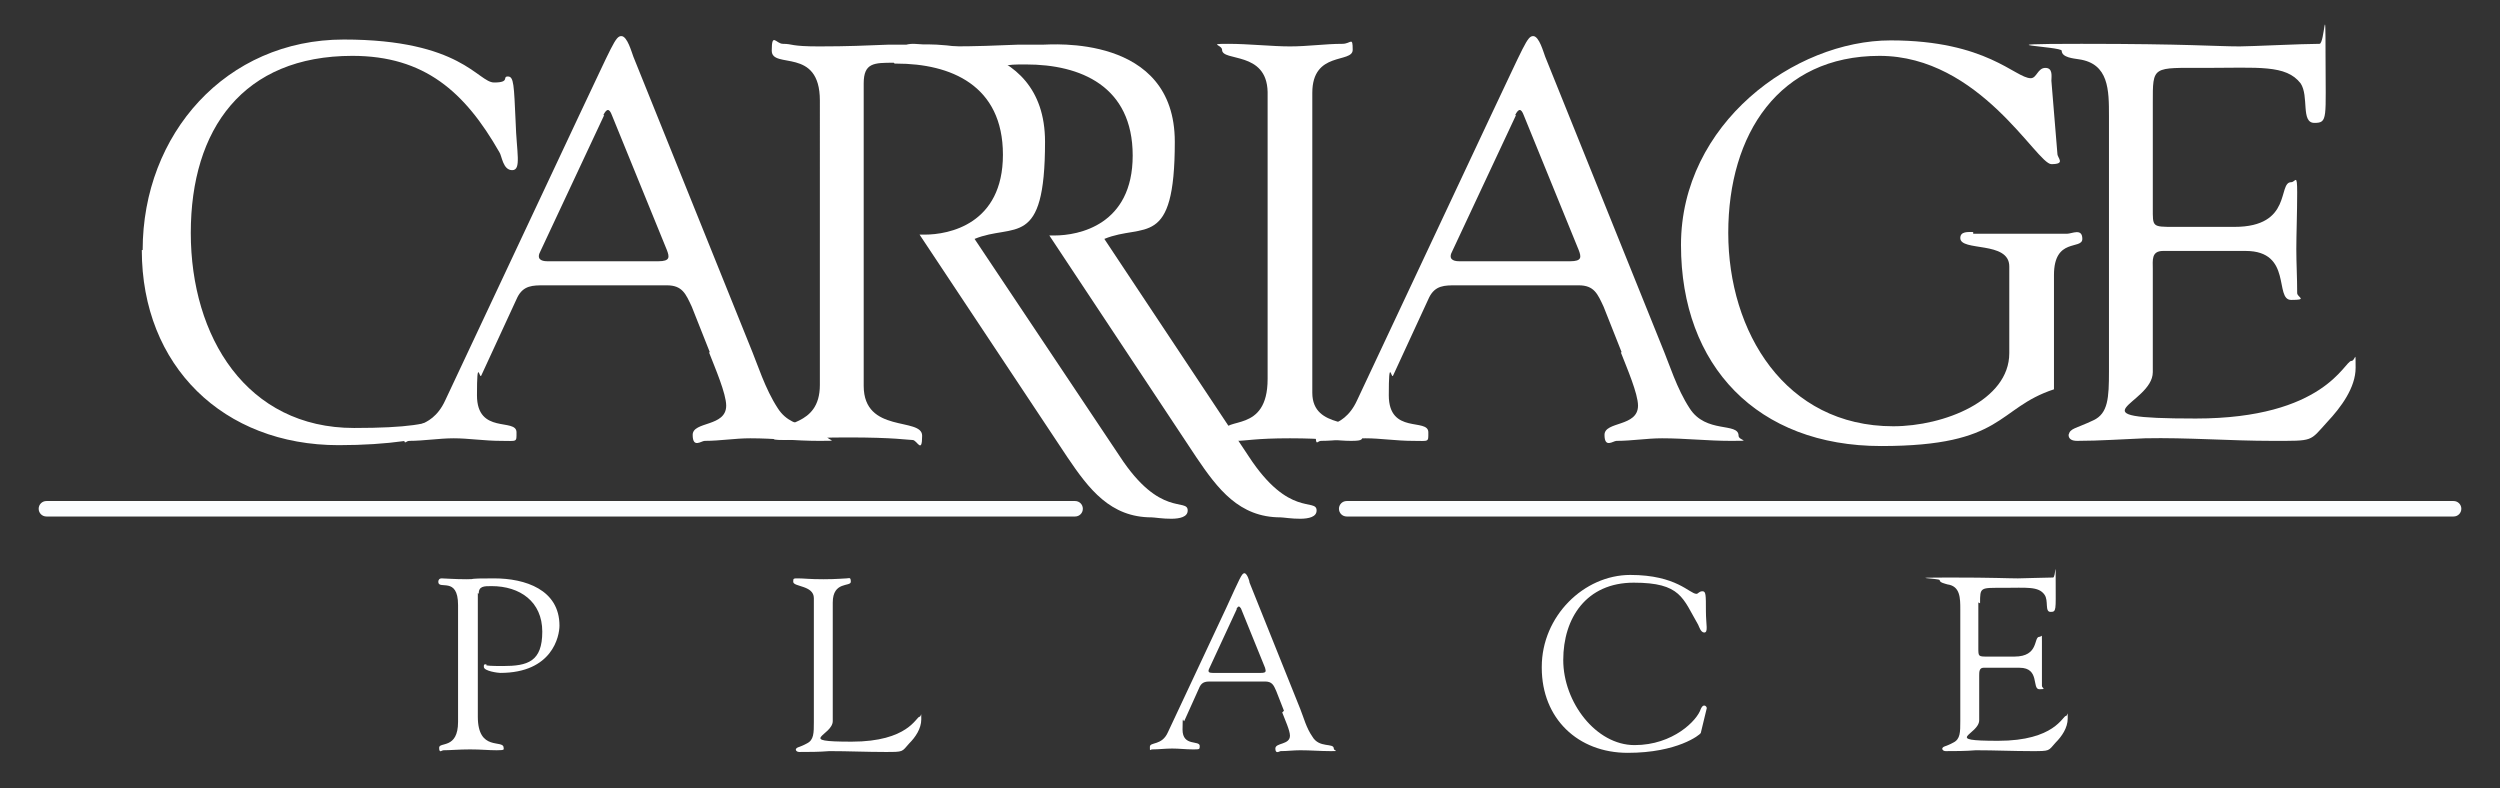
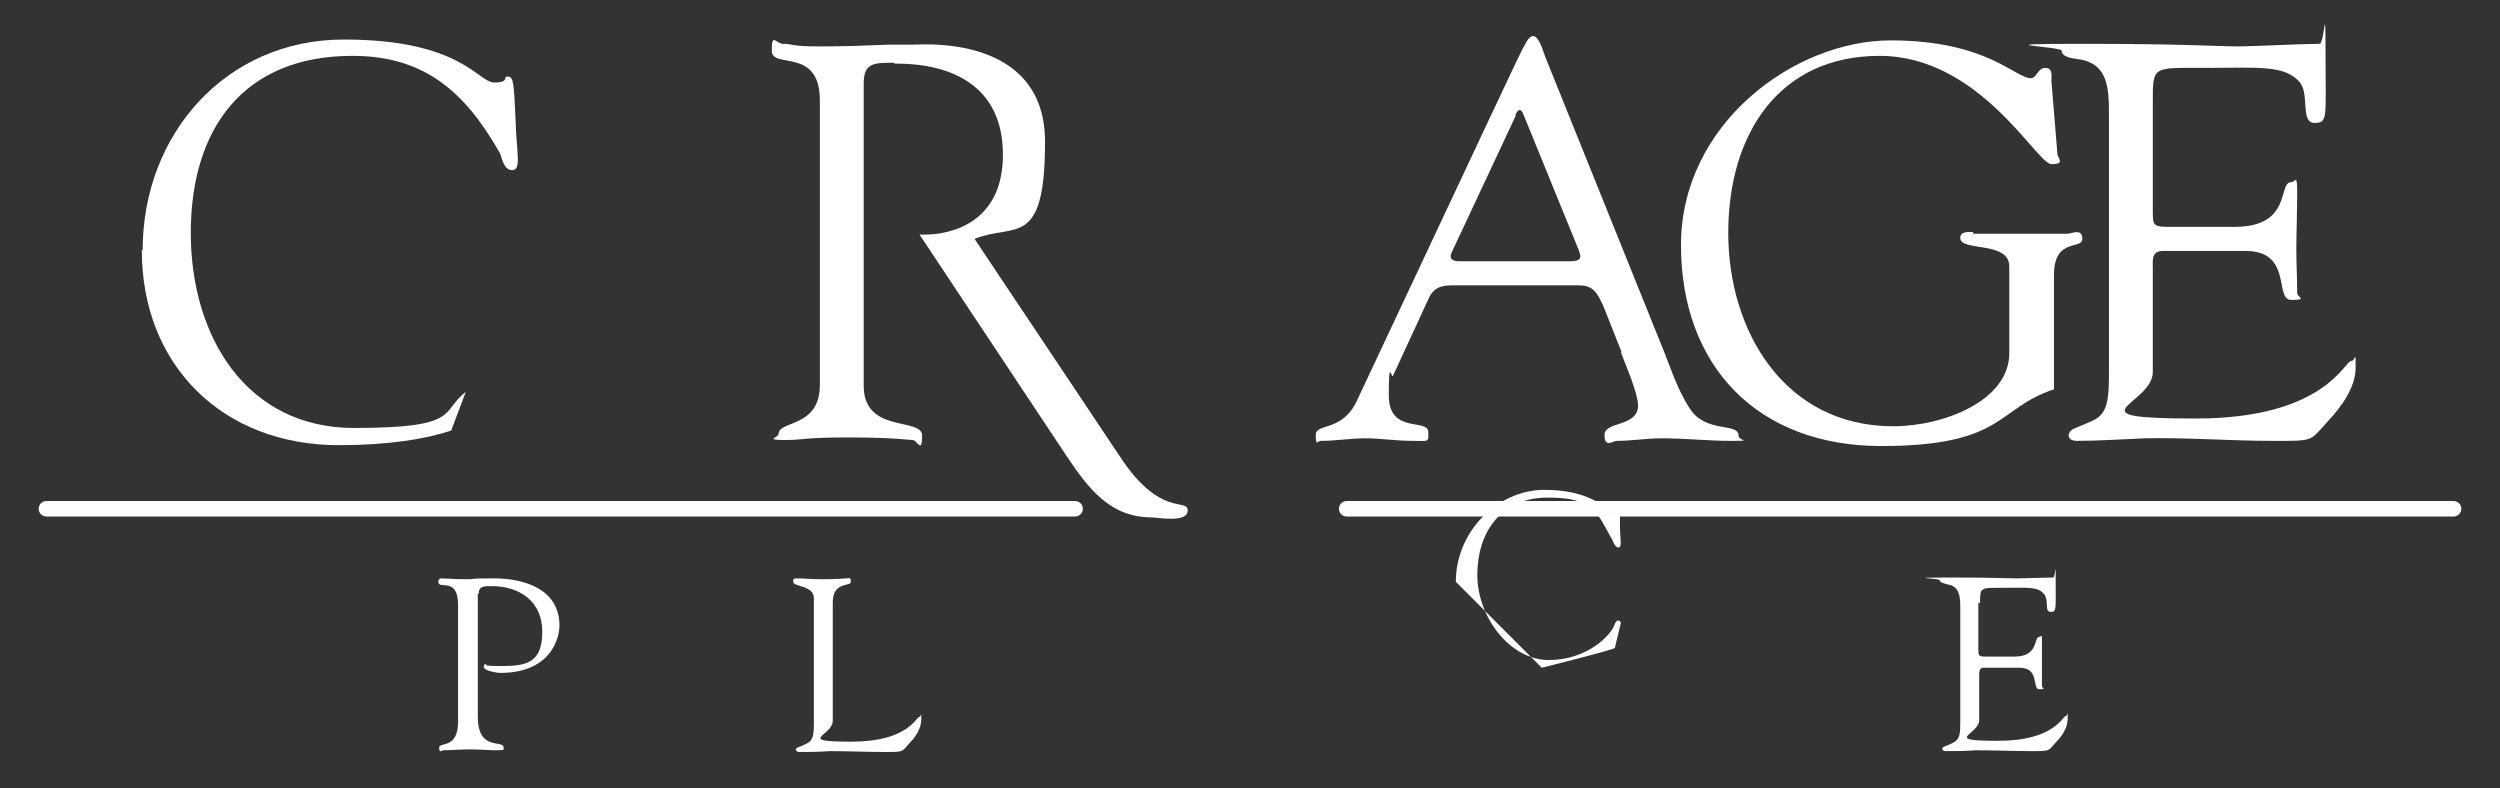
<svg xmlns="http://www.w3.org/2000/svg" id="Layer_1" data-name="Layer 1" version="1.1" viewBox="0 0 290.9 91.7">
  <rect x="0" y="0" width="290.9" height="91.7" fill="#333333" stroke="none" />
  <path d="M16.6,29.1c0-13.5,9.7-24.5,23.4-24.5s15.6,5,17.5,5,.9-.7,1.6-.7.7,1,.9,5.3c.1,3.5.7,5.6-.4,5.6s-1.2-1.7-1.5-2.1c-4-7-8.7-11.2-17.1-11.2-12.7,0-18.8,8.5-18.8,20.6s6.5,22.7,19,22.7,10-1.9,13-4.2l-1.7,4.5c-3,1-7.3,1.7-13.1,1.7-13.4,0-22.9-9.2-22.9-22.7" fill="#fff" stroke-width="0" />
-   <path d="M82.5,41c.7,1.8,2,4.8,2,6.2,0,2.5-3.9,1.8-3.9,3.4s1,.7,1.4.7c1.8,0,3.5-.3,5.3-.3,2.7,0,5.3.3,8,.3s.9,0,.9-.6c0-1.6-3.8-.2-5.7-3.2-1.5-2.3-2.3-5-3.3-7.4l-13.5-33.5c-.2-.5-.7-2.4-1.4-2.4s-1,1-4.9,9.2l-15.6,33.2c-1.7,3.7-4.8,2.6-4.8,4s.2.7.6.7c1.7,0,3.5-.3,5.2-.3s3.6.3,5.5.3,1.8.2,1.8-1c0-1.7-4.6.3-4.6-4.3s.3-1.8.5-2.3l4.2-9.1c.7-1.4,1.8-1.4,3.1-1.4h14.3c1.8,0,2.2,1,2.9,2.5l2.1,5.3ZM70.2,13.4c.4-.8.7-.8,1,0l6.4,15.7c.3.8.4,1.3-1,1.3h-12.9c-.8,0-1.3-.3-.8-1.2l7.4-15.8Z" fill="#fff" stroke-width="0" />
-   <path d="M147.5,44.1c0,6.4-5.1,4.3-5.1,6.2s.2,1,1.4,1,2.3-.3,6.3-.3,5.6.3,7.1.3,1.3-.2,1.3-.7c0-2-5.8-.5-5.8-4.9V10.8c0-4.9,4.7-3.4,4.7-5s-.2-.7-1.2-.7c-2,0-4,.3-6.1.3s-4.8-.3-7.2-.3-.7.1-.7.7c0,1.4,5.2.1,5.3,4.9v33.3Z" fill="#fff" stroke-width="0" />
  <path d="M229.6,27c-.6,0-1.5-.1-1.5.7,0,1.6,5.7.3,5.7,3.3v10.1c0,5.5-7.6,8.5-13.5,8.5-12.6,0-19.2-11-19.2-22.5s5.9-20.6,17.6-20.6,18.3,12.6,20,12.6.7-.7.7-1.2l-.7-8.5c0-.5.2-1.5-.7-1.5s-1,1.2-1.7,1.2c-1.8,0-5.1-4.4-16.3-4.4s-24.4,9.7-24.4,23.8,8.9,23.4,23.3,23.4,13.4-4.4,20.1-6.6v-13.3c0-4.4,3.3-2.9,3.3-4.2s-1.2-.6-1.8-.6h-10.9Z" fill="#fff" stroke-width="0" />
  <path d="M250.5,12c0-4.4-.1-4.1,6.1-4.1s9.4-.4,11.1,1.8c1,1.5,0,4.6,1.6,4.6s1.3-.5,1.3-7.8-.1-1.4-.7-1.4c-2,0-8,.3-9.3.3-2.7,0-6.1-.3-18.4-.3s-2.3.3-2.3.8c0,.8,1.4.9,2,1,3.5.5,3.5,3.6,3.5,6.6v29.7c0,3.1-.1,4.9-1.8,5.7-2.1,1-2.7.9-2.9,1.7,0,.5.4.7,1,.7,2.6,0,5.3-.2,7.9-.3,4.9-.1,9.9.3,14.8.3s4.3.1,6.4-2.2c1.6-1.7,3.3-4,3.3-6.3s0-.8-.5-.8c-.8,0-3.1,6.7-18.1,6.7s-5-1.6-5-5.4v-12c0-1-.2-2.1,1.2-2.1h9.6c5.5,0,3.3,5.7,5.3,5.7s.7-.3.7-.8c0-1.8-.1-3.5-.1-5.1s.1-4.3.1-6.6-.2-1.2-.7-1.2c-1.6,0,.2,5.2-6.6,5.2h-7c-2.6,0-2.5,0-2.5-2.2v-12.1Z" fill="#fff" stroke-width="0" />
  <path d="M188.6,41c.7,1.8,2,4.8,2,6.2,0,2.5-3.9,1.8-3.9,3.4s1,.7,1.4.7c1.8,0,3.5-.3,5.3-.3,2.7,0,5.3.3,8,.3s.9,0,.9-.6c0-1.6-3.8-.2-5.7-3.2-1.5-2.3-2.3-5-3.3-7.4l-13.5-33.5c-.2-.5-.7-2.4-1.4-2.4s-1,1-4.9,9.2l-15.6,33.2c-1.7,3.7-4.8,2.6-4.8,4s.2.7.6.7c1.7,0,3.5-.3,5.2-.3s3.6.3,5.5.3,1.8.2,1.8-1c0-1.7-4.6.3-4.6-4.3s.3-1.8.5-2.3l4.2-9.1c.7-1.4,1.8-1.4,3.1-1.4h14.3c1.8,0,2.2,1,2.9,2.5l2.1,5.3ZM176.3,13.4c.4-.8.7-.8,1,0l6.4,15.7c.3.8.4,1.3-1,1.3h-12.9c-.8,0-1.3-.3-.8-1.2l7.4-15.8Z" fill="#fff" stroke-width="0" />
  <path d="M104,7.3c-2.3,0-3.5,0-3.5,2.4v35.2c0,5.6,6.8,3.6,6.8,5.8s-.6.5-1.1.5-2.1-.3-7.5-.3-5,.3-7.4.3-.7-.3-.7-.7c0-1.6,4.8-.7,4.8-5.7V11.7c0-6.3-5.6-3.6-5.6-5.8s.5-.8,1.3-.8c1.2,0,.8.3,4.2.3s5.4-.1,8-.2c1,0,2,0,2.9,0s15.4-1.3,15.4,11.3-3.6,9.4-8.2,11.3l16.9,25.3c4.7,7.2,7.9,4.8,7.9,6.3s-3.6.8-4.2.8c-4.8,0-7.3-3.3-9.8-7l-17.2-25.9h.6c2.8,0,9.1-1.2,9.1-9.3s-6.1-10.6-12.4-10.6h-.2Z" fill="#fff" stroke-width="0" />
-   <path d="M104.9,5.9c0-.4.5-.8,1.3-.8,1.2,0,.8.3,4.2.3s5.4-.1,8-.2c1,0,2,0,2.9,0s15.4-1.3,15.4,11.3-3.6,9.4-8.2,11.3l16.8,25.3c4.7,7.2,7.9,4.8,7.9,6.3s-3.6.8-4.2.8c-4.8,0-7.3-3.3-9.8-7l-17.1-25.8h.6c2.8,0,9.1-1.2,9.1-9.3s-6.1-10.6-12.4-10.6h-.2c-2,0-3.3,0-3.4,1.7l-10.8-3.1Z" fill="#fff" stroke-width="0" />
  <path d="M55.7,69.1c0-.9.6-.9,1.5-.9,3.3,0,5.9,1.8,5.9,5.3s-1.7,4-4.6,4-1.6-.2-1.9-.2-.3,0-.3.3c0,.5,1.7.7,1.9.7,6.1,0,6.9-4.3,6.9-5.5,0-4.2-4-5.5-7.6-5.5s-1.8.1-3.2.1-2.6-.1-2.9-.1-.4.2-.4.4c0,1,2.3-.7,2.3,2.7v13.6c0,3.2-2.2,2.3-2.2,3s.3.3.5.3c.8,0,1.8-.1,3.1-.1s2.1.1,3.1.1.8-.1.8-.3c0-1-3,.5-3-3.6v-14.4Z" fill="#fff" stroke-width="0" />
  <path d="M96.9,70.1c0-2.5,2.1-1.8,2.1-2.4s-.2-.4-.5-.4-1.1.1-2.7.1-2.3-.1-2.9-.1-.6,0-.6.4c0,.6,2.4.4,2.4,1.9v14.4c0,1.3,0,2.1-.8,2.5-.9.5-1.2.4-1.3.7,0,.2.2.3.4.3,1.1,0,2.3,0,3.5-.1,2.2,0,4.3.1,6.5.1s1.9,0,2.8-1c.7-.7,1.4-1.7,1.4-2.8s0-.3-.2-.3c-.4,0-1.3,2.9-7.9,2.9s-2.2-.7-2.2-2.4v-13.8Z" fill="#fff" stroke-width="0" />
-   <path d="M149.2,82.9c.3.8.9,2.1.9,2.7,0,1.1-1.7.8-1.7,1.5s.5.3.6.3c.8,0,1.5-.1,2.3-.1,1.2,0,2.3.1,3.5.1s.4,0,.4-.3c0-.7-1.7,0-2.5-1.4-.7-1-1-2.2-1.4-3.2l-5.9-14.7c0-.2-.3-1.1-.6-1.1s-.5.5-2.1,4l-6.8,14.5c-.7,1.6-2.1,1.1-2.1,1.7s0,.3.3.3c.7,0,1.5-.1,2.3-.1s1.6.1,2.4.1.8,0,.8-.4c0-.7-2,.1-2-1.9s.1-.8.2-1l1.8-4c.3-.6.8-.6,1.3-.6h6.3c.8,0,1,.4,1.3,1.1l.9,2.3ZM143.9,70.8c.2-.3.3-.3.5,0l2.8,6.9c.1.4.2.6-.5.6h-5.6c-.4,0-.6-.1-.4-.5l3.2-6.9Z" fill="#fff" stroke-width="0" />
-   <path d="M179.4,77.7c0,5.9,4.2,9.9,10,9.9s8.4-2.1,8.5-2.3l.7-2.9c0-.1-.1-.3-.3-.3s-.3.2-.4.4c-.4,1.3-3.2,4.2-7.7,4.2s-8.3-5-8.3-9.9,2.7-9,8.2-9,5.7,1.8,7.5,4.9c.1.2.3.9.7.9.5,0,.2-.9.2-2.5,0-1.9,0-2.3-.4-2.3s-.5.3-.7.3c-.8,0-2.3-2.2-7.7-2.2s-10.3,4.8-10.3,10.7" fill="#fff" stroke-width="0" />
+   <path d="M179.4,77.7s8.4-2.1,8.5-2.3l.7-2.9c0-.1-.1-.3-.3-.3s-.3.2-.4.4c-.4,1.3-3.2,4.2-7.7,4.2s-8.3-5-8.3-9.9,2.7-9,8.2-9,5.7,1.8,7.5,4.9c.1.2.3.9.7.9.5,0,.2-.9.2-2.5,0-1.9,0-2.3-.4-2.3s-.5.3-.7.3c-.8,0-2.3-2.2-7.7-2.2s-10.3,4.8-10.3,10.7" fill="#fff" stroke-width="0" />
  <path d="M230.4,70.2c0-1.9,0-1.8,2.7-1.8s4.1-.2,4.8.8c.5.7,0,2,.7,2s.6-.2.6-3.4,0-.6-.3-.6c-.9,0-3.5.1-4.1.1-1.2,0-2.7-.1-8.1-.1s-1,.1-1,.3c0,.3.6.4.9.5,1.5.2,1.5,1.6,1.5,2.9v13c0,1.3,0,2.1-.8,2.5-.9.5-1.2.4-1.3.7,0,.2.2.3.4.3,1.1,0,2.3,0,3.5-.1,2.2,0,4.3.1,6.5.1s1.9,0,2.8-1c.7-.7,1.4-1.7,1.4-2.8s0-.3-.2-.3c-.4,0-1.3,2.9-7.9,2.9s-2.2-.7-2.2-2.4v-5.2c0-.4,0-.9.5-.9h4.2c2.4,0,1.4,2.5,2.3,2.5s.3-.1.3-.4c0-.8,0-1.5,0-2.3s0-1.9,0-2.9,0-.5-.3-.5c-.7,0,0,2.3-2.9,2.3h-3.1c-1.1,0-1.1,0-1.1-1v-5.3Z" fill="#fff" stroke-width="0" />
  <path d="M285.5,60.1h-128.8c-.5,0-.9-.4-.9-.9s.4-.9.9-.9h128.8c.5,0,.9.4.9.9s-.4.9-.9.9ZM125.1,60.1H5.4c-.5,0-.9-.4-.9-.9s.4-.9.9-.9h119.7c.5,0,.9.4.9.9s-.4.9-.9.9Z" fill="#fbfdff" stroke-width="0" />
</svg>